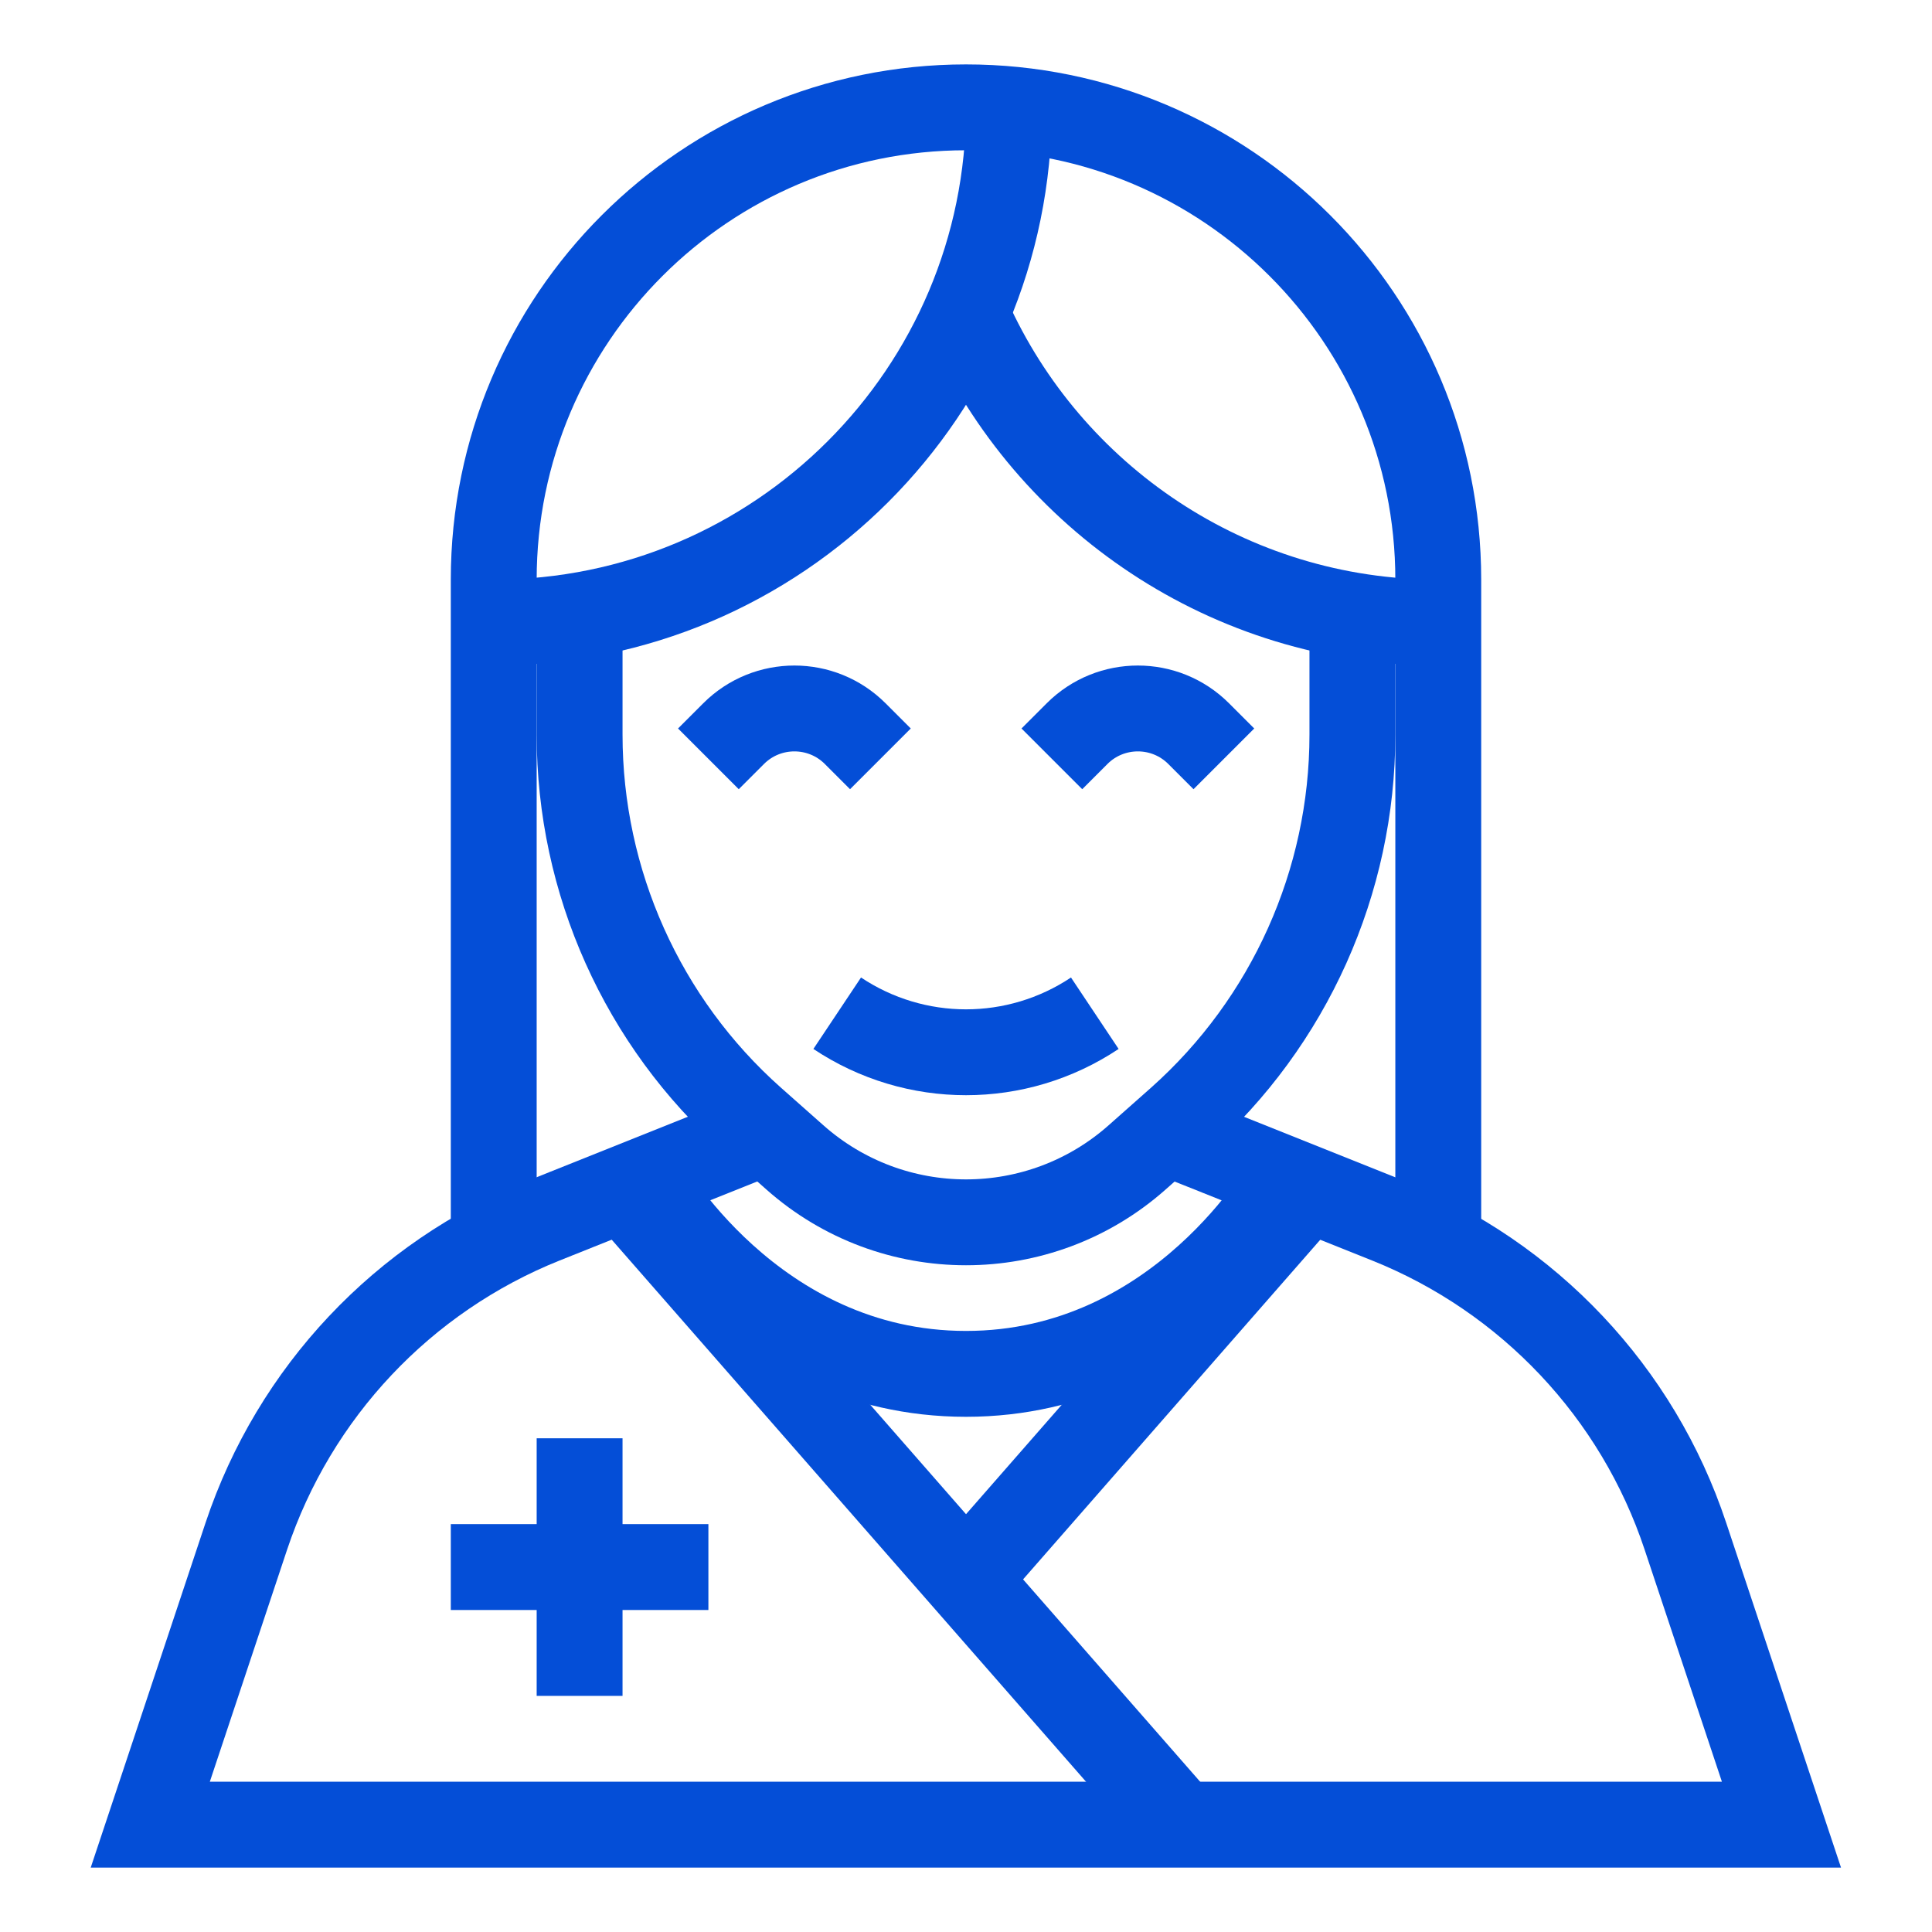
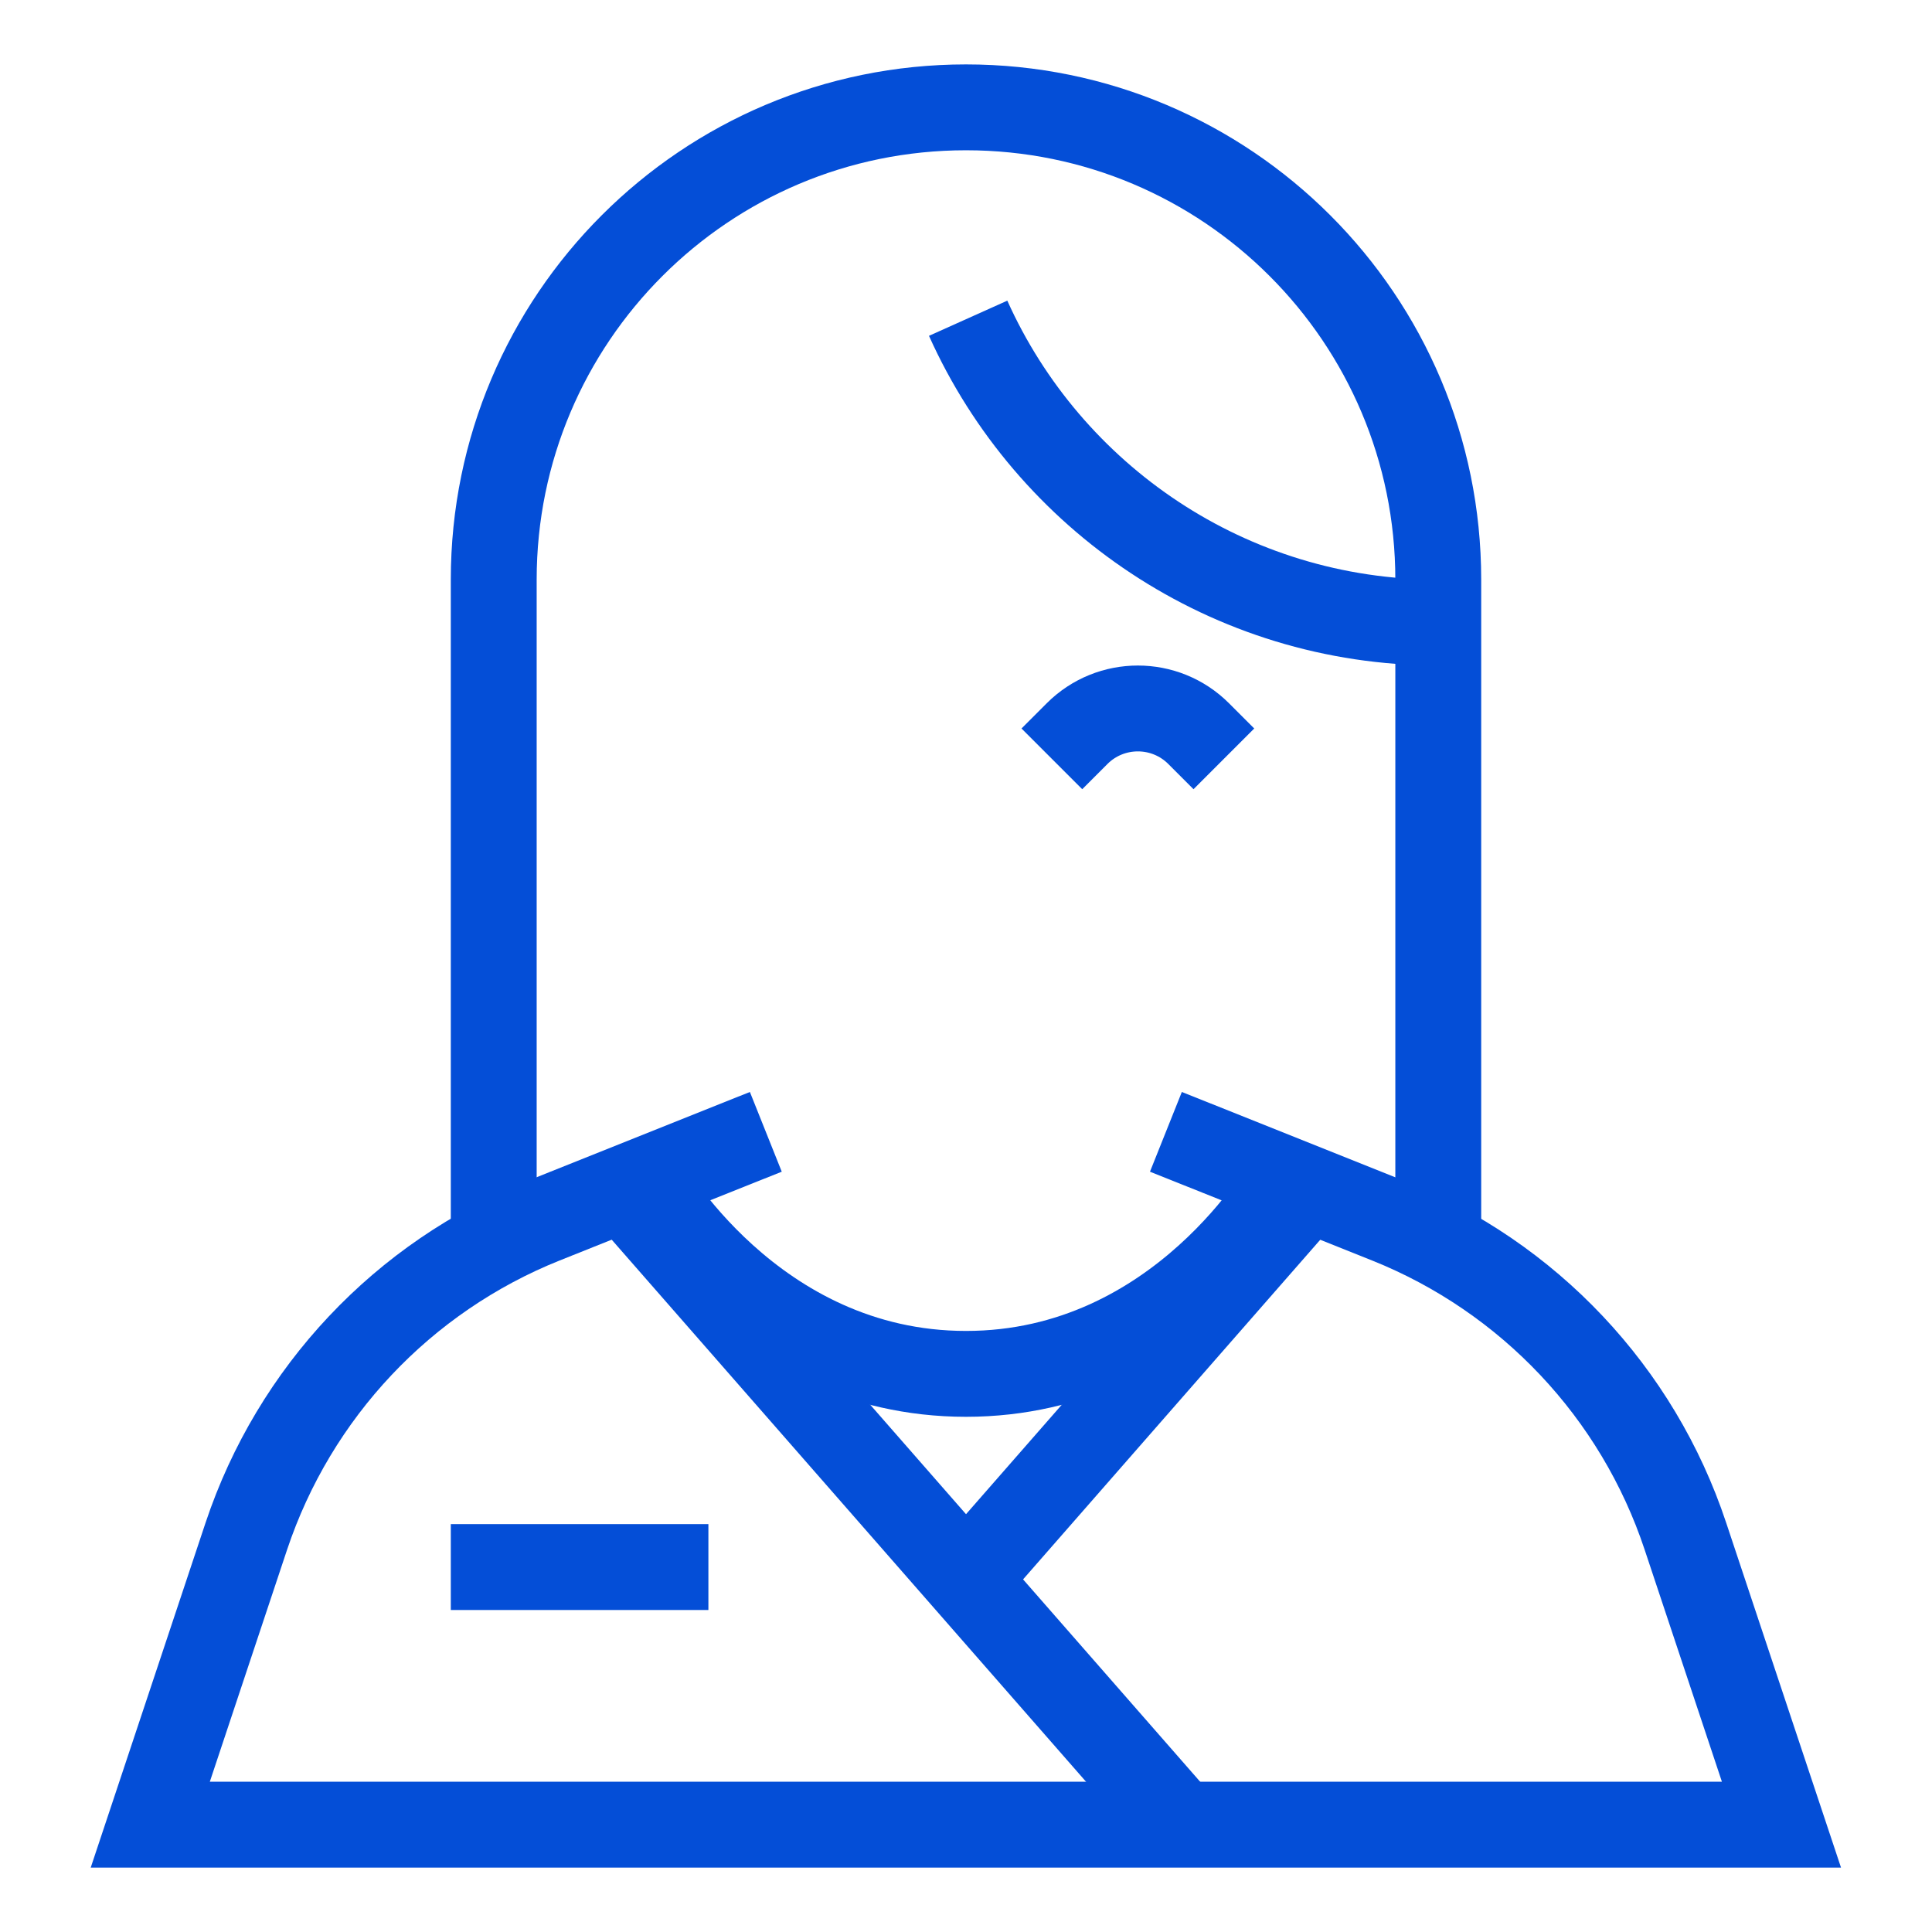
<svg xmlns="http://www.w3.org/2000/svg" id="Layer_1" viewBox="0 0 72 72">
  <defs>
    <style>.cls-1,.cls-2{stroke-linecap:square;}.cls-1,.cls-2,.cls-3,.cls-4{fill:none;stroke:#044ed7;stroke-width:3.2px;}.cls-1,.cls-3{stroke-miterlimit:10;}.cls-2,.cls-4{stroke-linejoin:round;}</style>
  </defs>
-   <line class="cls-2" x1="21.6" y1="55.2" x2="21.6" y2="61.6" />
  <line class="cls-2" x1="24.8" y1="58.4" x2="18.4" y2="58.4" />
  <line class="cls-4" x1="23.26" y1="44.3" x2="44" y2="68" />
  <line class="cls-4" x1="48.74" y1="44.3" x2="36" y2="58.86" />
  <path class="cls-4" d="M24,44s4,7.2,12,7.2,12-7.2,12-7.2" />
-   <path class="cls-4" d="M26.4,28.28l.94-.94c1.25-1.25,3.28-1.25,4.53,0l.94,.94" />
  <path class="cls-4" d="M39.2,28.28l.94-.94c1.25-1.25,3.28-1.25,4.53,0l.94,.94" />
-   <path class="cls-4" d="M31.2,37.76h0c2.91,1.94,6.69,1.94,9.6,0h0" />
  <g>
    <g>
-       <path class="cls-3" d="M50.4,21.6v5.78c0,5.48-2.35,10.71-6.44,14.35l-1.58,1.4c-3.64,3.23-9.12,3.23-12.76,0l-1.58-1.4c-4.1-3.64-6.44-8.87-6.44-14.35v-5.78" />
      <path class="cls-1" d="M53.6,45.6V21.6c0-9.72-7.88-17.6-17.6-17.6s-17.6,7.88-17.6,17.6v24" />
-       <path class="cls-3" d="M18.4,23.2c10.6,0,19.2-8.6,19.2-19.2" />
      <path class="cls-3" d="M36.08,11.86c3,6.68,9.72,11.34,17.52,11.34" />
    </g>
    <path class="cls-3" d="M43.45,42.18l8.28,3.31c5.24,2.1,9.3,6.4,11.08,11.76l3.58,10.75H5.6l3.58-10.75c1.79-5.36,5.84-9.66,11.08-11.76l8.28-3.31" />
  </g>
</svg>